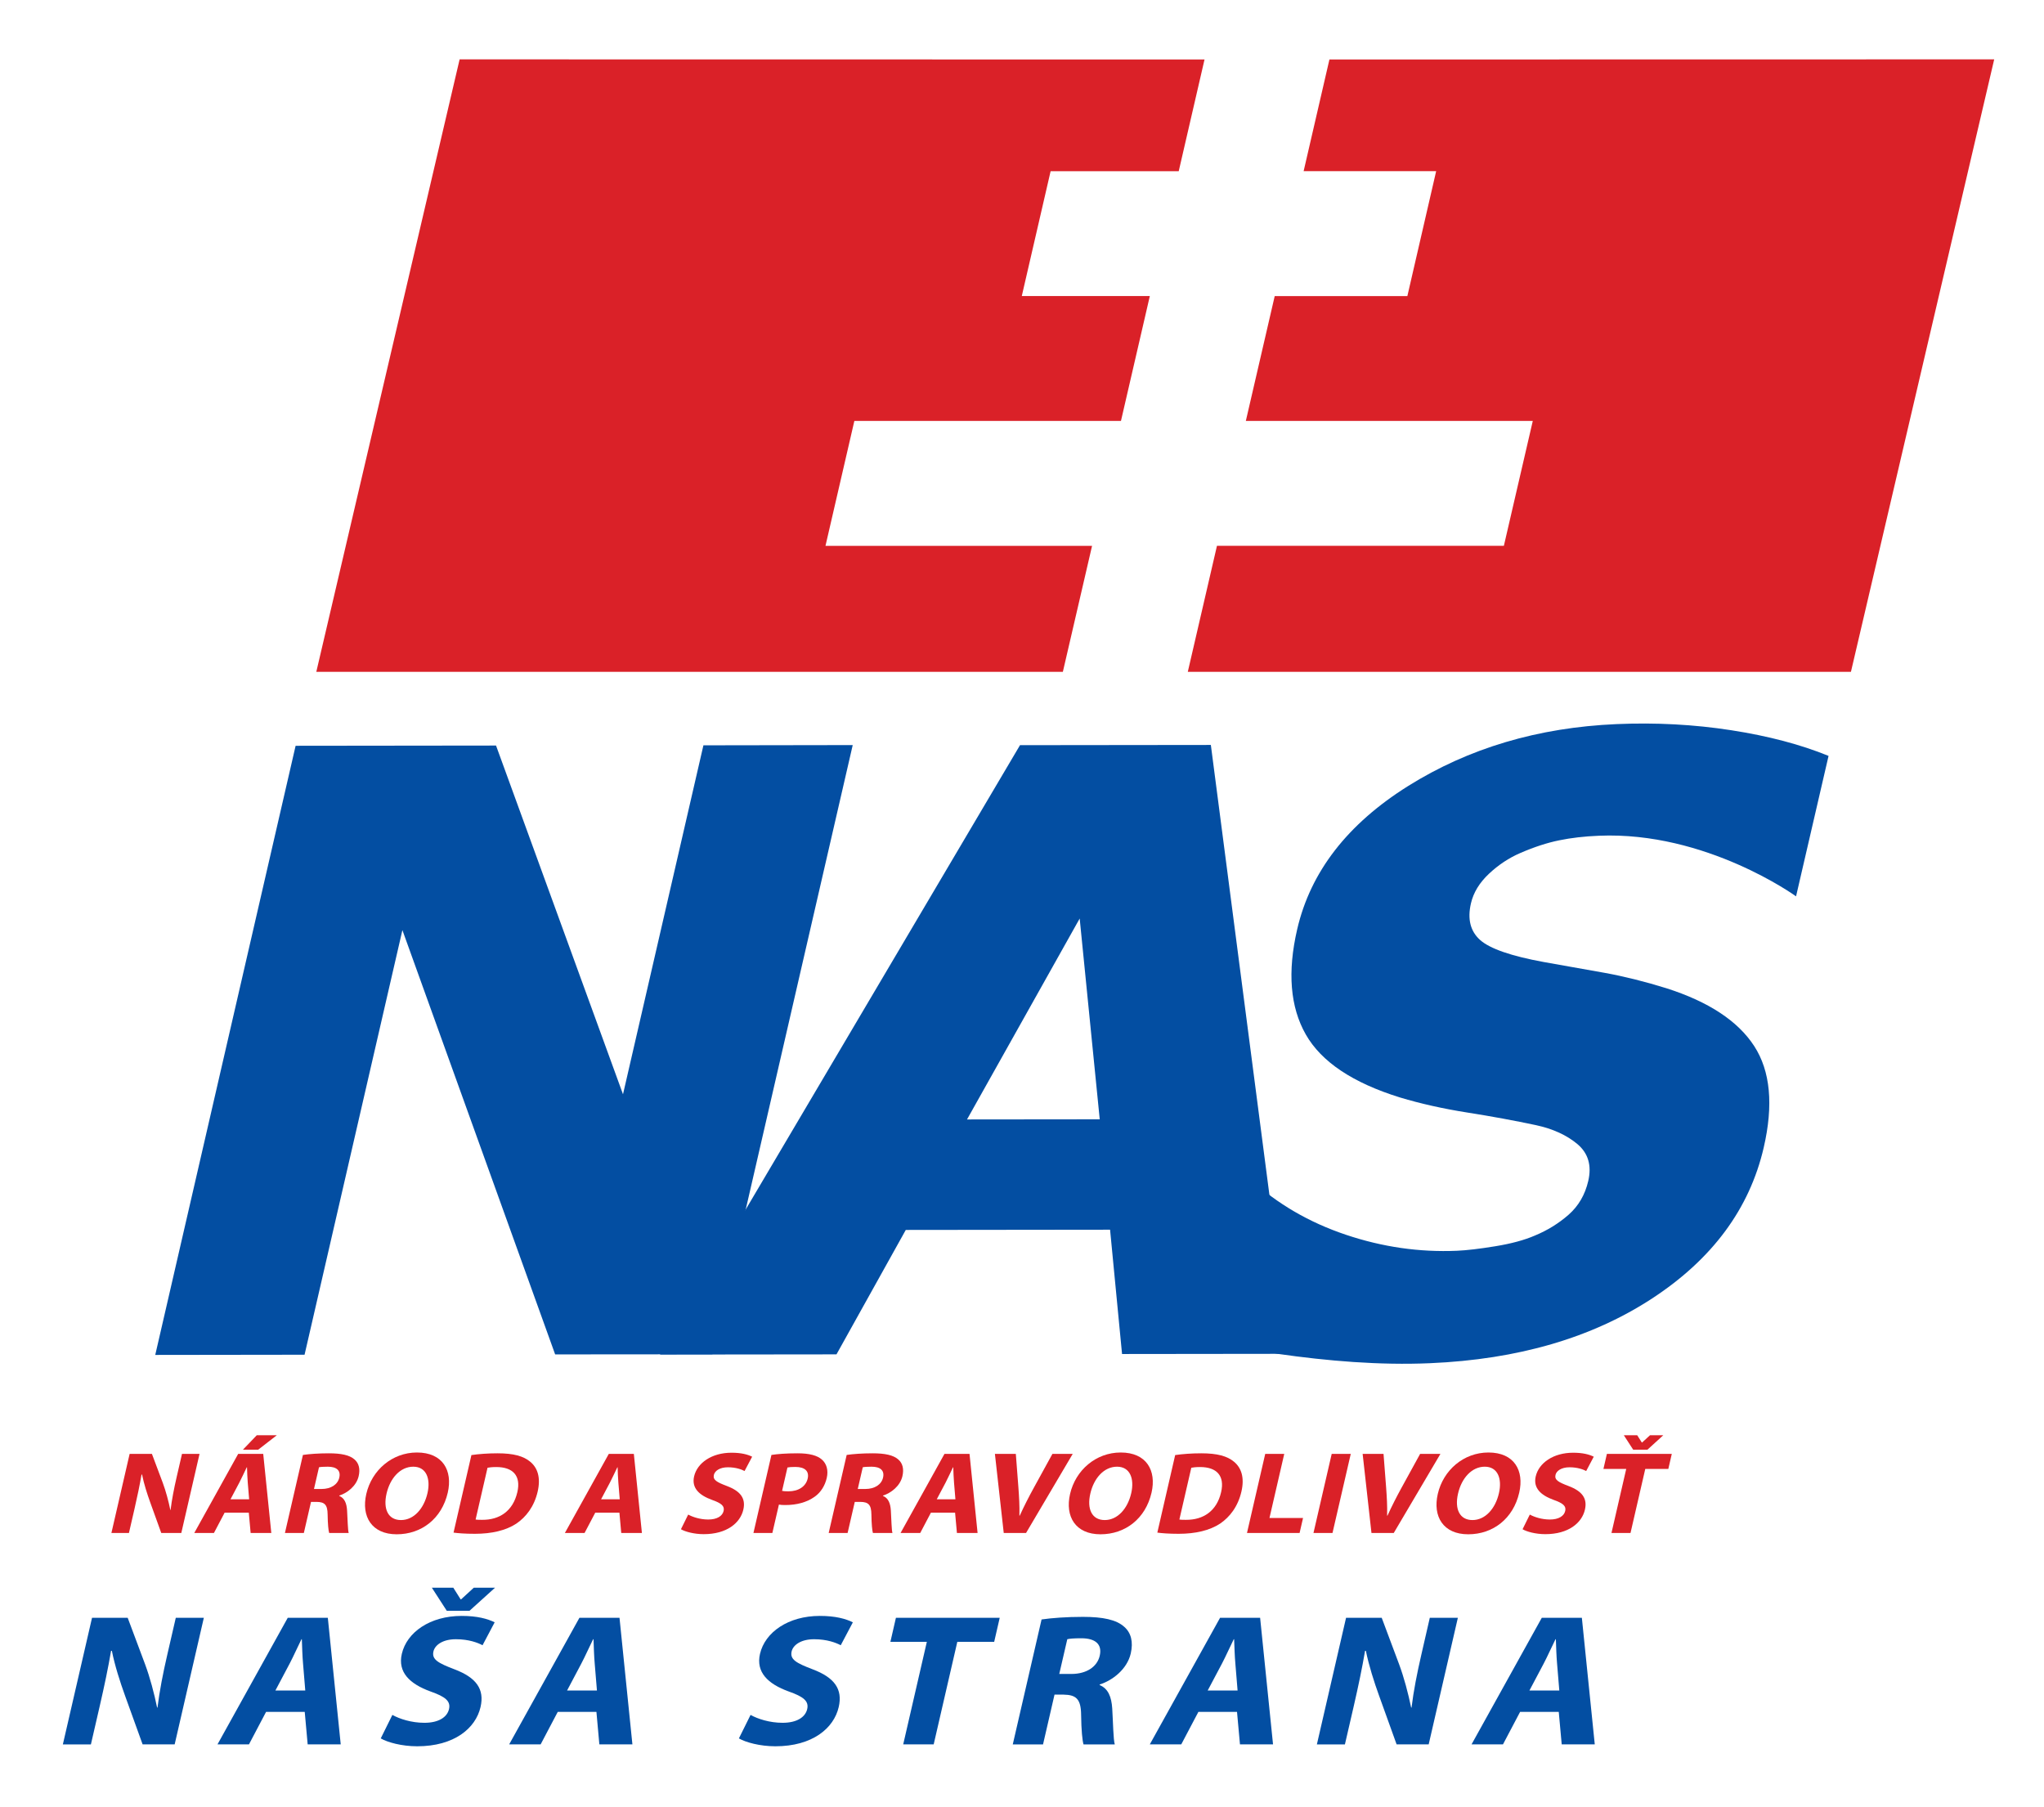
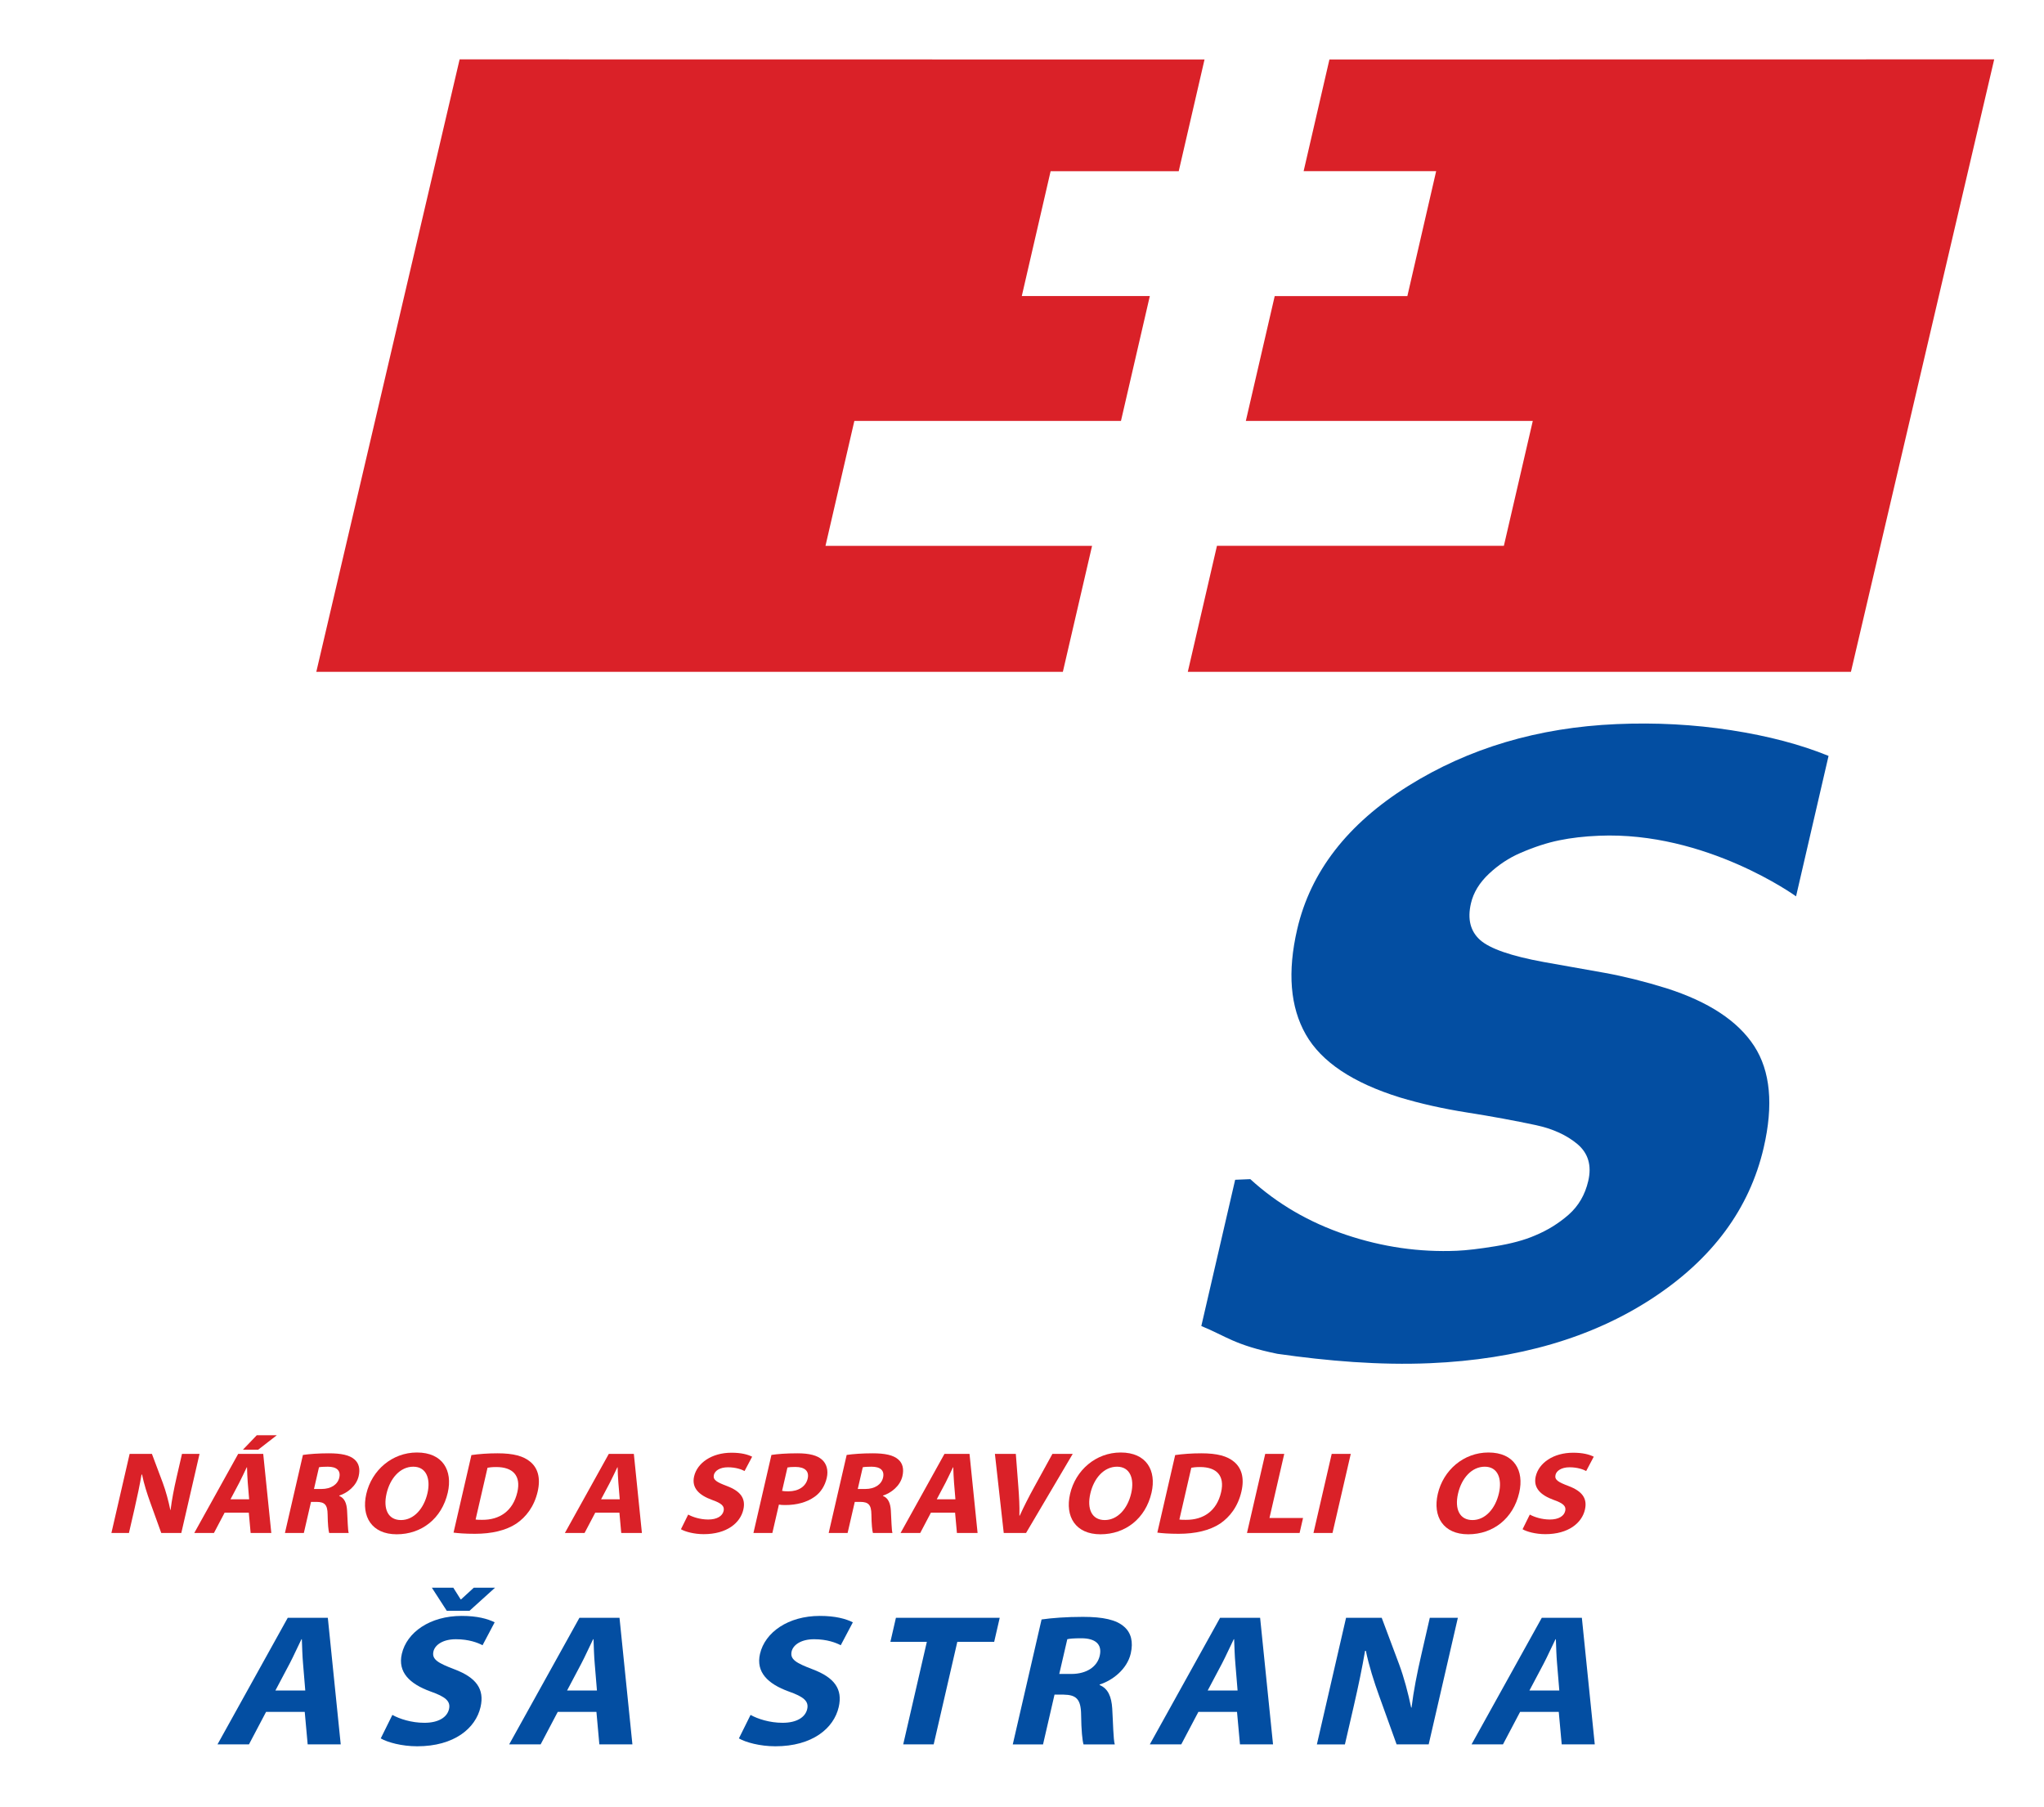
<svg xmlns="http://www.w3.org/2000/svg" version="1.1" id="Ebene_1" x="0px" y="0px" width="240px" height="212.141px" viewBox="-172.062 25.23 240 212.141" enable-background="new -172.062 25.23 240 212.141" xml:space="preserve">
  <g id="Background">
</g>
  <g id="Guides">
</g>
  <path fill="#DA2128" d="M-158.981,205.218l2.14-9.285h2.617l1.276,3.4c0.362,0.979,0.67,2.135,0.885,3.184h0.028  c0.152-1.227,0.396-2.479,0.719-3.885l0.623-2.699h2.059l-2.14,9.285h-2.354l-1.292-3.584c-0.359-0.99-0.744-2.191-0.963-3.277  h-0.061c-0.213,1.24-0.484,2.549-0.834,4.064l-0.645,2.797H-158.981" />
  <path fill="#DA2128" d="M-139.559,193.742l-2.186,1.695h-1.793l1.626-1.695H-139.559 M-142.808,201.263l-0.164-1.969  c-0.049-0.551-0.067-1.242-0.087-1.791h-0.03c-0.273,0.549-0.583,1.252-0.868,1.791l-1.041,1.969H-142.808z M-145.687,202.833  l-1.256,2.385h-2.309l5.156-9.285h2.941l0.949,9.285h-2.427l-0.216-2.385H-145.687z" />
  <path fill="#DA2128" d="M-135.195,200.052h0.883c1.118,0,1.901-0.525,2.088-1.334c0.194-0.846-0.322-1.283-1.352-1.283  c-0.545,0-0.859,0.027-1.032,0.068L-135.195,200.052 M-136.494,196.054c0.747-0.109,1.825-0.191,3.029-0.191  c1.47,0,2.454,0.207,3.04,0.73c0.5,0.439,0.673,1.104,0.475,1.955c-0.271,1.174-1.355,1.986-2.274,2.275l-0.009,0.039  c0.63,0.262,0.873,0.869,0.925,1.725c0.065,1.059,0.08,2.271,0.189,2.631h-2.293c-0.087-0.275-0.164-1.021-0.181-2.162  c-0.008-1.172-0.365-1.477-1.288-1.49h-0.663l-0.842,3.652h-2.22L-136.494,196.054z" />
  <path fill="#DA2128" d="M-126.674,200.589c-0.423,1.832,0.194,3.111,1.694,3.111c1.515,0,2.694-1.348,3.11-3.154  c0.387-1.68-0.12-3.111-1.665-3.111C-125.065,197.435-126.257,198.783-126.674,200.589 M-119.486,200.48  c-0.706,3.057-3.084,4.891-5.996,4.891c-2.926,0-4.183-2.082-3.57-4.74c0.641-2.783,3.033-4.863,5.944-4.863  C-120.063,195.767-118.892,197.902-119.486,200.48z" />
  <path fill="#DA2128" d="M-116.218,203.636c0.183,0.037,0.505,0.037,0.771,0.037c2.042,0.016,3.619-1.031,4.131-3.25  c0.445-1.93-0.525-2.947-2.467-2.947c-0.486,0-0.833,0.041-1.035,0.082L-116.218,203.636 M-116.71,196.07  c0.853-0.125,1.946-0.207,3.063-0.207c1.897,0,3.057,0.332,3.846,0.992c0.864,0.715,1.247,1.863,0.871,3.5  c-0.411,1.777-1.384,3.002-2.501,3.76c-1.23,0.814-2.923,1.199-4.865,1.199c-1.162,0-1.984-0.068-2.513-0.139L-116.71,196.07z" />
  <path fill="#DA2128" d="M-99.293,201.263l-0.164-1.969c-0.049-0.551-0.067-1.242-0.087-1.791h-0.03  c-0.273,0.549-0.583,1.252-0.87,1.791l-1.041,1.969H-99.293 M-102.17,202.833l-1.255,2.385h-2.311l5.157-9.285h2.941l0.947,9.285  h-2.426l-0.216-2.385H-102.17z" />
  <path fill="#DA2128" d="M-91.257,203.056c0.524,0.287,1.398,0.58,2.353,0.58c1.029,0,1.668-0.402,1.807-1.008  c0.131-0.578-0.262-0.908-1.365-1.297c-1.52-0.551-2.41-1.402-2.102-2.754c0.366-1.586,2.069-2.783,4.395-2.783  c1.133,0,1.894,0.203,2.421,0.467l-0.89,1.682c-0.338-0.178-0.999-0.439-1.957-0.439c-0.969,0-1.539,0.428-1.646,0.895  c-0.136,0.592,0.347,0.855,1.537,1.307c1.61,0.607,2.221,1.465,1.921,2.773c-0.36,1.555-1.929,2.877-4.651,2.877  c-1.132,0-2.183-0.289-2.674-0.578L-91.257,203.056" />
  <path fill="#DA2128" d="M-80.233,200.273c0.18,0.039,0.399,0.055,0.737,0.055c1.19,0,2.055-0.568,2.271-1.502  c0.196-0.855-0.32-1.363-1.449-1.363c-0.44,0-0.757,0.025-0.929,0.066L-80.233,200.273 M-81.483,196.054  c0.718-0.109,1.703-0.191,3.073-0.191c1.381,0,2.312,0.248,2.858,0.742c0.54,0.469,0.775,1.242,0.565,2.15  c-0.21,0.91-0.699,1.697-1.419,2.205c-0.918,0.66-2.124,0.977-3.447,0.977c-0.295,0-0.557-0.012-0.751-0.053l-0.77,3.334h-2.221  L-81.483,196.054z" />
  <path fill="#DA2128" d="M-71.346,200.052h0.882c1.118,0,1.899-0.525,2.087-1.334c0.194-0.846-0.322-1.283-1.351-1.283  c-0.546,0-0.862,0.027-1.031,0.068L-71.346,200.052 M-72.648,196.054c0.748-0.109,1.823-0.191,3.032-0.191  c1.469,0,2.451,0.207,3.035,0.73c0.505,0.439,0.674,1.104,0.478,1.955c-0.27,1.174-1.354,1.986-2.277,2.275l-0.008,0.039  c0.631,0.262,0.874,0.869,0.928,1.725c0.066,1.059,0.08,2.271,0.186,2.631h-2.293c-0.084-0.275-0.161-1.021-0.177-2.162  c-0.011-1.172-0.366-1.477-1.291-1.49h-0.661l-0.843,3.652h-2.222L-72.648,196.054z" />
  <path fill="#DA2128" d="M-59.88,201.263l-0.164-1.969c-0.049-0.551-0.068-1.242-0.088-1.791h-0.029  c-0.273,0.549-0.585,1.252-0.868,1.791l-1.043,1.969H-59.88 M-62.757,202.833l-1.256,2.385h-2.308l5.155-9.285h2.942l0.947,9.285  h-2.426l-0.216-2.385H-62.757z" />
  <path fill="#DA2128" d="M-54.206,205.218l-1.037-9.285h2.456l0.301,3.924c0.081,1.117,0.15,2.162,0.119,3.322h0.042  c0.507-1.115,1.072-2.219,1.654-3.277l2.18-3.969h2.383l-5.48,9.285H-54.206" />
  <path fill="#DA2128" d="M-44.039,200.589c-0.423,1.832,0.193,3.111,1.691,3.111c1.518,0,2.696-1.348,3.111-3.154  c0.388-1.68-0.123-3.111-1.665-3.111C-42.433,197.435-43.624,198.783-44.039,200.589 M-36.851,200.48  c-0.705,3.057-3.084,4.891-5.997,4.891c-2.928,0-4.184-2.082-3.569-4.74c0.642-2.783,3.029-4.863,5.944-4.863  C-37.43,195.767-36.259,197.902-36.851,200.48z" />
  <path fill="#DA2128" d="M-33.583,203.636c0.18,0.037,0.505,0.037,0.769,0.037c2.042,0.016,3.622-1.031,4.132-3.25  c0.445-1.93-0.525-2.947-2.467-2.947c-0.486,0-0.835,0.041-1.034,0.082L-33.583,203.636 M-34.077,196.07  c0.854-0.125,1.946-0.207,3.062-0.207c1.9,0,3.061,0.332,3.849,0.992c0.862,0.715,1.248,1.863,0.868,3.5  c-0.409,1.777-1.384,3.002-2.5,3.76c-1.229,0.814-2.924,1.199-4.864,1.199c-1.162,0-1.984-0.068-2.51-0.139L-34.077,196.07z" />
  <polyline fill="#DA2128" points="-23.504,195.933 -21.27,195.933 -23.004,203.455 -19.062,203.455 -19.468,205.218 -25.645,205.218   -23.504,195.933 " />
  <polyline fill="#DA2128" points="-13.46,195.933 -15.604,205.218 -17.838,205.218 -15.698,195.933 -13.46,195.933 " />
-   <path fill="#DA2128" d="M-11.028,205.218l-1.037-9.285h2.453l0.303,3.924c0.082,1.117,0.148,2.162,0.118,3.322h0.043  c0.508-1.115,1.07-2.219,1.652-3.277l2.18-3.969h2.383l-5.479,9.285H-11.028" />
  <path fill="#DA2128" d="M-0.864,200.589c-0.423,1.832,0.194,3.111,1.695,3.111c1.512,0,2.693-1.348,3.107-3.154  c0.389-1.68-0.119-3.111-1.664-3.111C0.746,197.435-0.449,198.783-0.864,200.589 M6.321,200.48  c-0.703,3.057-3.081,4.891-5.992,4.891c-2.927,0-4.185-2.082-3.57-4.74c0.641-2.783,3.032-4.863,5.944-4.863  C5.749,195.767,6.917,197.902,6.321,200.48z" />
  <path fill="#DA2128" d="M7.563,203.056c0.524,0.287,1.397,0.58,2.354,0.58c1.028,0,1.667-0.402,1.804-1.008  c0.134-0.578-0.26-0.908-1.362-1.297c-1.52-0.551-2.413-1.402-2.102-2.754c0.366-1.586,2.069-2.783,4.395-2.783  c1.129,0,1.895,0.203,2.42,0.467l-0.889,1.682c-0.339-0.178-0.999-0.439-1.957-0.439c-0.969,0-1.54,0.428-1.646,0.895  c-0.137,0.592,0.346,0.855,1.536,1.307c1.61,0.607,2.222,1.465,1.919,2.773c-0.357,1.555-1.928,2.877-4.648,2.877  c-1.132,0-2.183-0.289-2.674-0.578L7.563,203.056" />
-   <path fill="#DA2128" d="M19.701,195.437l-1.098-1.695h1.572l0.541,0.854h0.03l0.93-0.854h1.559l-1.858,1.695H19.701 M18.885,197.697  h-2.677l0.406-1.764h7.62l-0.406,1.764h-2.707l-1.733,7.521h-2.236L18.885,197.697z" />
-   <path fill="#034EA2" d="M-164.681,230.039l3.425-14.863h4.187l2.039,5.447c0.581,1.566,1.071,3.416,1.415,5.094h0.046  c0.241-1.961,0.633-3.969,1.152-6.219l0.996-4.322h3.293l-3.425,14.863h-3.764l-2.067-5.73c-0.576-1.59-1.193-3.51-1.542-5.252  h-0.094c-0.34,1.984-0.777,4.08-1.336,6.506l-1.032,4.477H-164.681" />
  <path fill="#034EA2" d="M-136.218,223.71l-0.261-3.152c-0.079-0.885-0.109-1.988-0.142-2.867h-0.045  c-0.439,0.879-0.933,2.004-1.39,2.867l-1.668,3.152H-136.218 M-140.821,226.224l-2.009,3.814h-3.694l8.249-14.863h4.705  l1.515,14.863h-3.881l-0.345-3.814H-140.821z" />
  <path fill="#034EA2" d="M-119.599,214.359l-1.753-2.713h2.518l0.861,1.367h0.048l1.492-1.367h2.493l-3.001,2.713H-119.599   M-125.991,226.578c0.833,0.465,2.232,0.926,3.762,0.926c1.647,0,2.667-0.643,2.889-1.611c0.214-0.924-0.418-1.453-2.182-2.07  c-2.431-0.885-3.858-2.252-3.36-4.412c0.585-2.537,3.311-4.457,7.027-4.457c1.812,0,3.031,0.332,3.875,0.752l-1.422,2.691  c-0.543-0.287-1.6-0.705-3.13-0.705c-1.553,0-2.462,0.682-2.636,1.43c-0.218,0.951,0.555,1.371,2.458,2.098  c2.575,0.971,3.555,2.336,3.072,4.432c-0.573,2.492-3.085,4.609-7.439,4.609c-1.81,0-3.493-0.463-4.279-0.926L-125.991,226.578z" />
  <path fill="#034EA2" d="M-101.971,223.71l-0.261-3.152c-0.079-0.885-0.108-1.988-0.141-2.867h-0.045  c-0.44,0.879-0.934,2.004-1.391,2.867l-1.667,3.152H-101.971 M-106.574,226.224l-2.008,3.814h-3.695l8.25-14.863h4.705l1.515,14.863  h-3.881l-0.344-3.814H-106.574z" />
  <path fill="#034EA2" d="M-83.934,226.578c0.833,0.465,2.233,0.926,3.761,0.926c1.649,0,2.667-0.643,2.89-1.611  c0.213-0.924-0.417-1.453-2.18-2.07c-2.432-0.885-3.859-2.252-3.363-4.412c0.587-2.537,3.311-4.457,7.028-4.457  c1.813,0,3.033,0.332,3.876,0.752l-1.422,2.691c-0.546-0.287-1.602-0.705-3.131-0.705c-1.553,0-2.462,0.682-2.636,1.43  c-0.218,0.951,0.554,1.371,2.459,2.098c2.577,0.971,3.554,2.336,3.07,4.432c-0.573,2.492-3.087,4.609-7.438,4.609  c-1.812,0-3.493-0.463-4.282-0.926L-83.934,226.578" />
  <polyline fill="#034EA2" points="-63.235,217.998 -67.514,217.998 -66.865,215.175 -54.678,215.175 -55.328,217.998   -59.657,217.998 -62.432,230.039 -66.01,230.039 -63.235,217.998 " />
  <path fill="#034EA2" d="M-47.687,221.769h1.414c1.788,0,3.038-0.838,3.338-2.139c0.312-1.348-0.513-2.051-2.159-2.051  c-0.869,0-1.375,0.043-1.65,0.111L-47.687,221.769 M-49.764,215.371c1.193-0.174,2.918-0.305,4.846-0.305  c2.354,0,3.927,0.328,4.86,1.168c0.806,0.705,1.078,1.764,0.765,3.133c-0.438,1.873-2.17,3.174-3.642,3.637l-0.016,0.064  c1.012,0.42,1.396,1.393,1.484,2.756c0.102,1.699,0.126,3.643,0.298,4.215h-3.671c-0.132-0.441-0.258-1.633-0.281-3.461  c-0.017-1.877-0.587-2.359-2.064-2.383h-1.059l-1.348,5.844h-3.554L-49.764,215.371z" />
  <path fill="#034EA2" d="M-26.749,223.71l-0.26-3.152c-0.081-0.885-0.109-1.988-0.145-2.867h-0.044  c-0.439,0.879-0.933,2.004-1.389,2.867l-1.67,3.152H-26.749 M-31.352,226.224l-2.011,3.814h-3.693l8.251-14.863h4.702l1.516,14.863  h-3.882l-0.347-3.814H-31.352z" />
  <path fill="#034EA2" d="M-17.437,230.039l3.425-14.863h4.187l2.039,5.447c0.582,1.566,1.07,3.416,1.417,5.094h0.046  c0.24-1.961,0.633-3.969,1.152-6.219l0.992-4.322h3.295l-3.426,14.863h-3.766l-2.063-5.73c-0.575-1.59-1.192-3.51-1.545-5.252  h-0.096c-0.338,1.984-0.775,4.08-1.332,6.506l-1.034,4.477H-17.437" />
  <path fill="#034EA2" d="M11.027,223.71l-0.262-3.152c-0.08-0.885-0.11-1.988-0.142-2.867H10.58c-0.442,0.879-0.934,2.004-1.39,2.867  L7.52,223.71H11.027 M6.423,226.224l-2.011,3.814h-3.69l8.248-14.863h4.705l1.515,14.863h-3.881l-0.347-3.814H6.423z" />
-   <polyline fill="#034EA2" points="-88.418,184.236 -106.878,184.251 -124.813,134.435 -136.301,184.289 -153.833,184.312   -137.352,112.792 -113.819,112.765 -98.911,153.71 -89.469,112.738 -71.938,112.71 -88.418,184.236 " />
-   <path fill="#034EA2" d="M-42.935,156.648l-2.354-23.574l-13.229,23.59L-42.935,156.648 M-94.567,184.269l42.271-71.549l22.408-0.025  l9.306,71.486l-19.733,0.023l-1.406-14.594l-23.988,0.027l-8.136,14.609L-94.567,184.269z" />
  <path fill="#034EA2" d="M-4.137,185.283c-5.937,0.258-12.028-0.256-17.942-1.102c-5.047-1.035-6.043-2.086-8.928-3.262l3.974-17.172  l1.777-0.074c3.171,2.902,6.91,5.082,11.215,6.527c4.301,1.447,8.66,2.074,13.067,1.881c1.113-0.047,2.602-0.221,4.477-0.527  c1.875-0.305,3.422-0.723,4.647-1.254c1.475-0.609,2.801-1.426,3.969-2.451c1.166-1.027,1.933-2.346,2.307-3.963  c0.42-1.813-0.003-3.248-1.261-4.318c-1.268-1.064-2.899-1.809-4.897-2.238c-2.492-0.529-5.164-1.025-8.032-1.475  c-2.868-0.453-5.505-1.045-7.912-1.77c-5.544-1.719-9.235-4.182-11.067-7.402c-1.831-3.219-2.167-7.334-1.007-12.346  c1.566-6.76,5.914-12.363,13.021-16.818c7.113-4.451,15.274-6.875,24.469-7.271c4.615-0.199,9.101,0.041,13.465,0.717  c4.363,0.676,8.177,1.682,11.436,3.016l-3.816,16.488c0,0-10.543-7.645-23.139-7.115c-1.706,0.068-3.256,0.248-4.665,0.537  c-1.401,0.283-2.931,0.779-4.571,1.49c-1.331,0.572-2.563,1.387-3.685,2.439c-1.122,1.055-1.826,2.217-2.115,3.479  c-0.426,1.844-0.067,3.273,1.084,4.301c1.154,1.02,3.646,1.883,7.471,2.582c2.475,0.436,4.86,0.863,7.149,1.271  c2.296,0.418,4.709,1.018,7.239,1.805c4.959,1.58,8.395,3.84,10.311,6.781c1.911,2.945,2.282,6.922,1.122,11.934  c-1.665,7.18-6.031,13.084-13.098,17.707C14.856,182.306,6.172,184.839-4.137,185.283" />
  <polyline fill="#DA2128" points="62.091,32.2 45.27,104.107 -32.594,104.107 -29.17,89.314 4.518,89.314 7.913,74.652   -25.78,74.652 -22.389,59.994 -6.814,59.994 -3.433,45.329 -18.995,45.329 -15.965,32.214 62.091,32.2 " />
  <polyline fill="#DA2128" points="-30.63,32.214 -33.66,45.332 -48.702,45.332 -52.087,59.99 -37.053,59.99 -40.442,74.652   -71.746,74.652 -75.136,89.317 -43.835,89.317 -47.264,104.107 -134.922,104.107 -118.095,32.201 -30.63,32.214 " />
</svg>